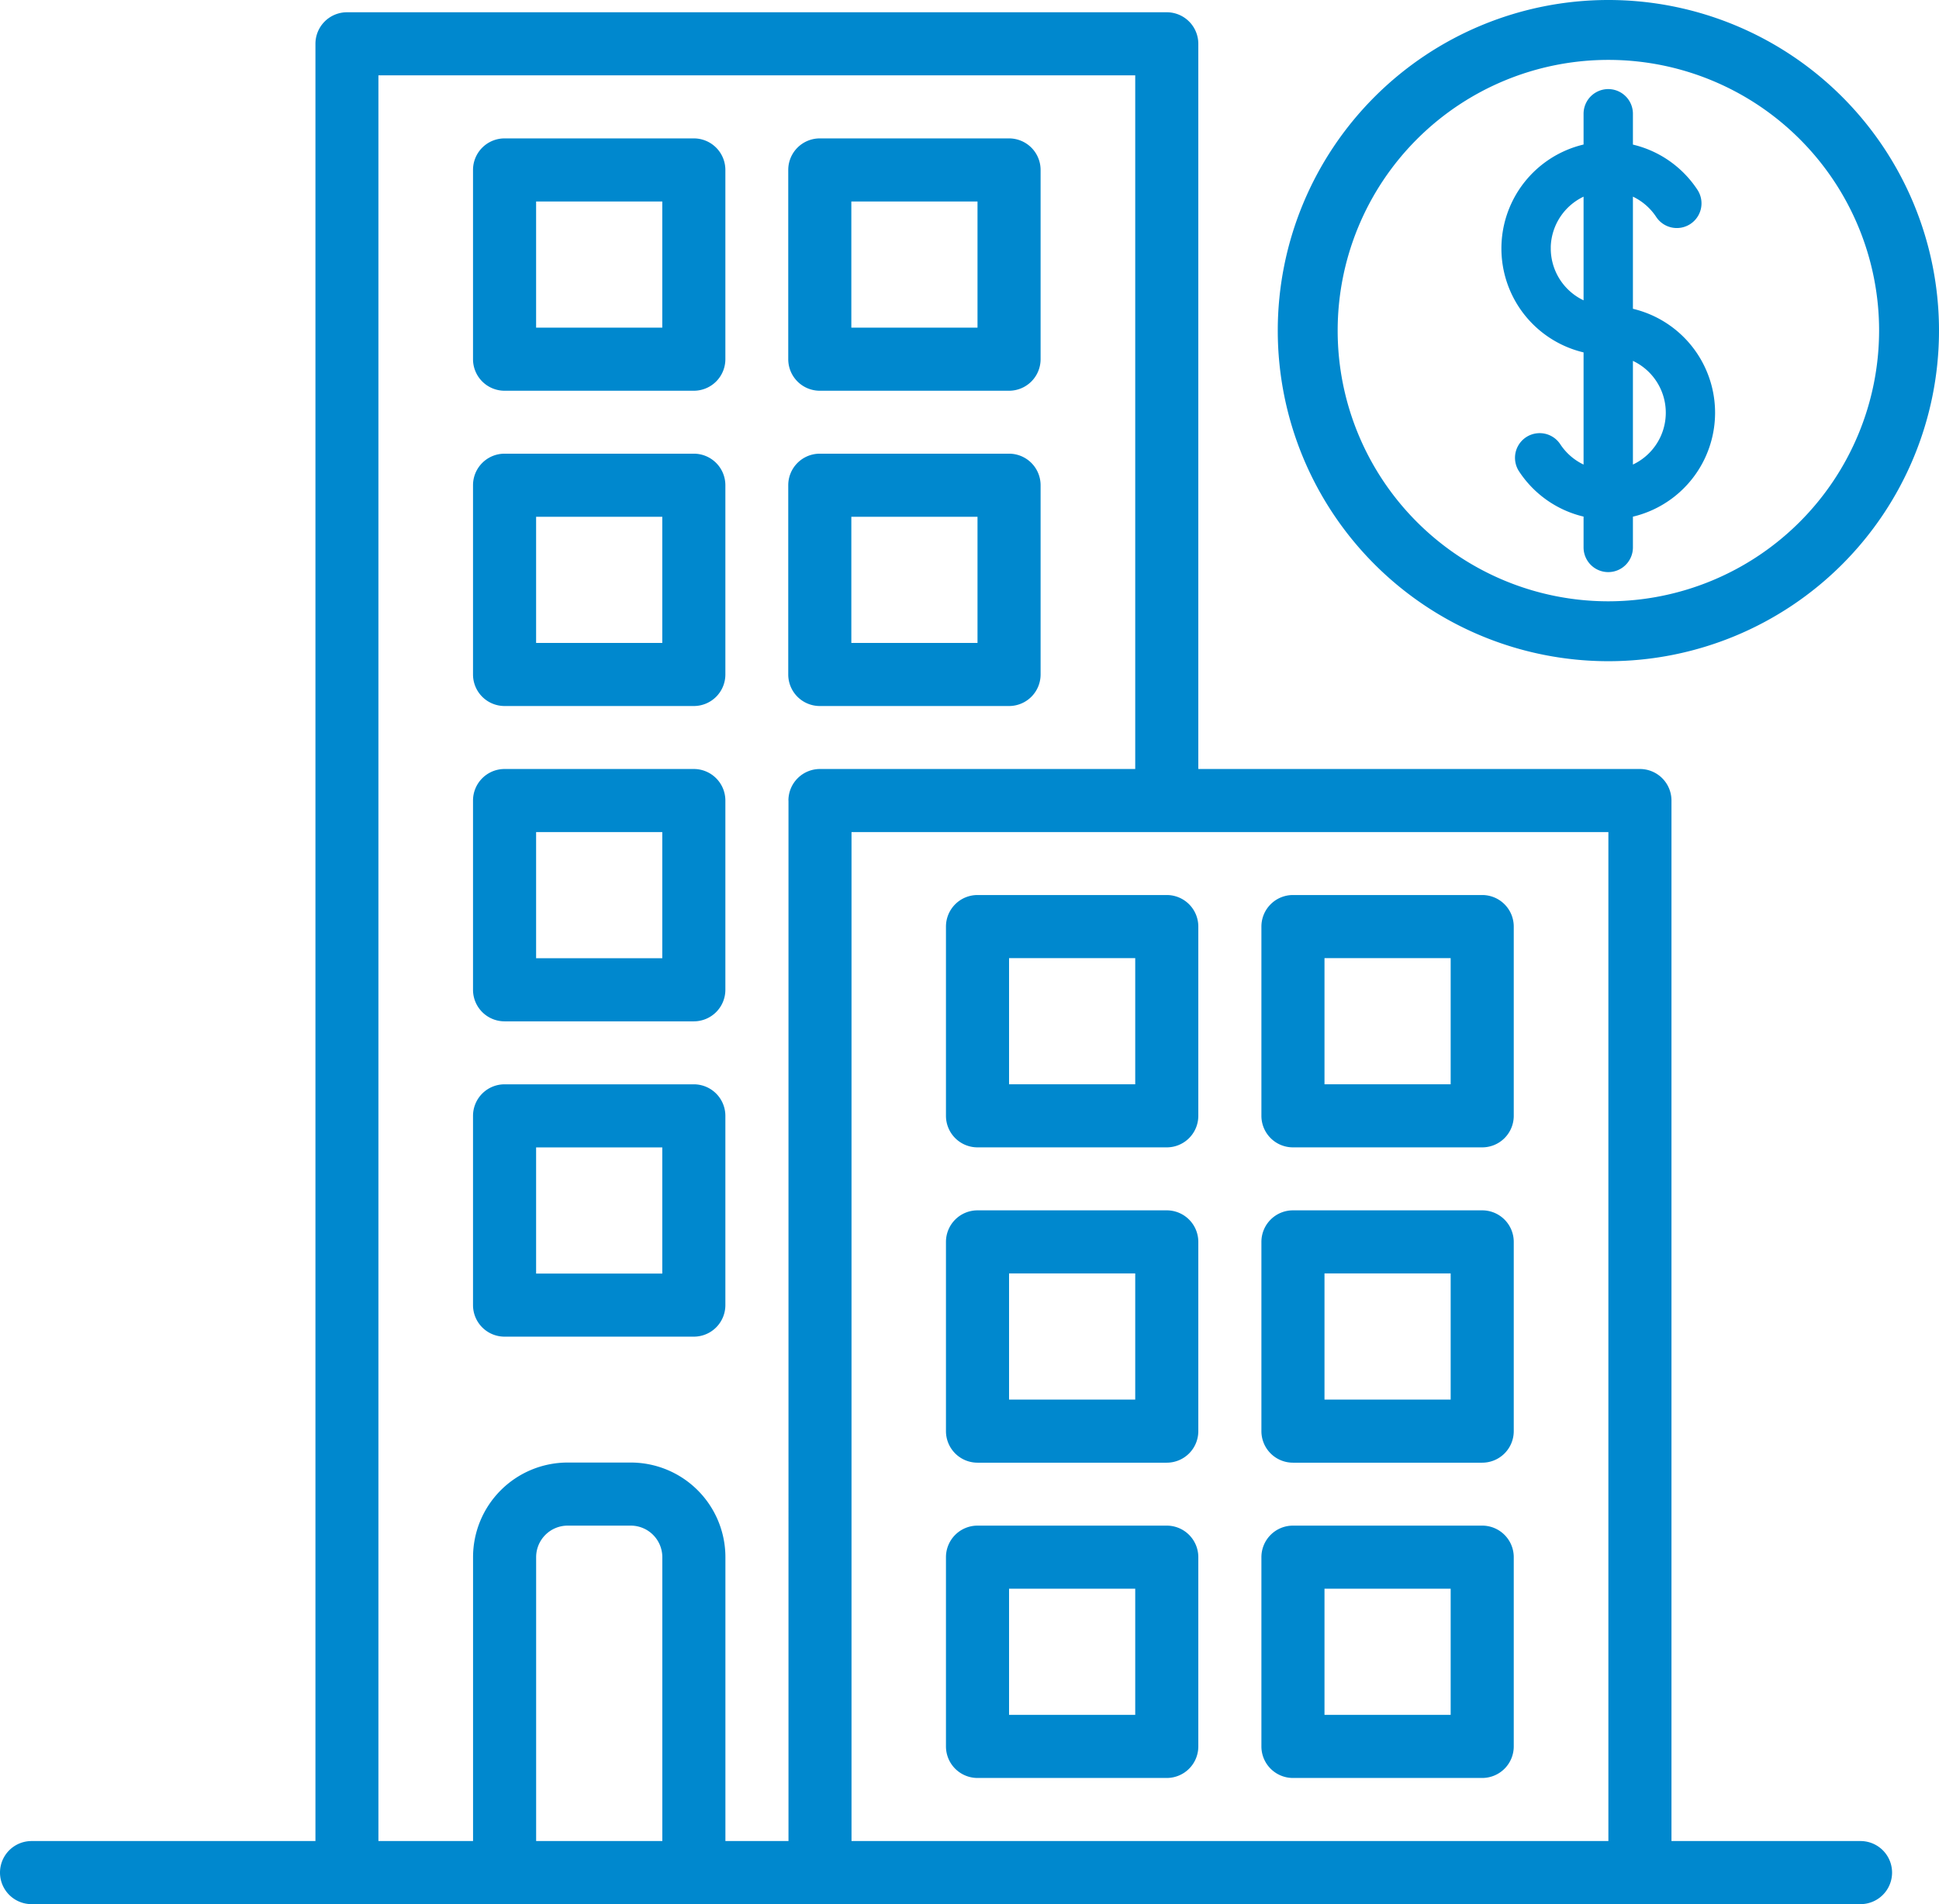
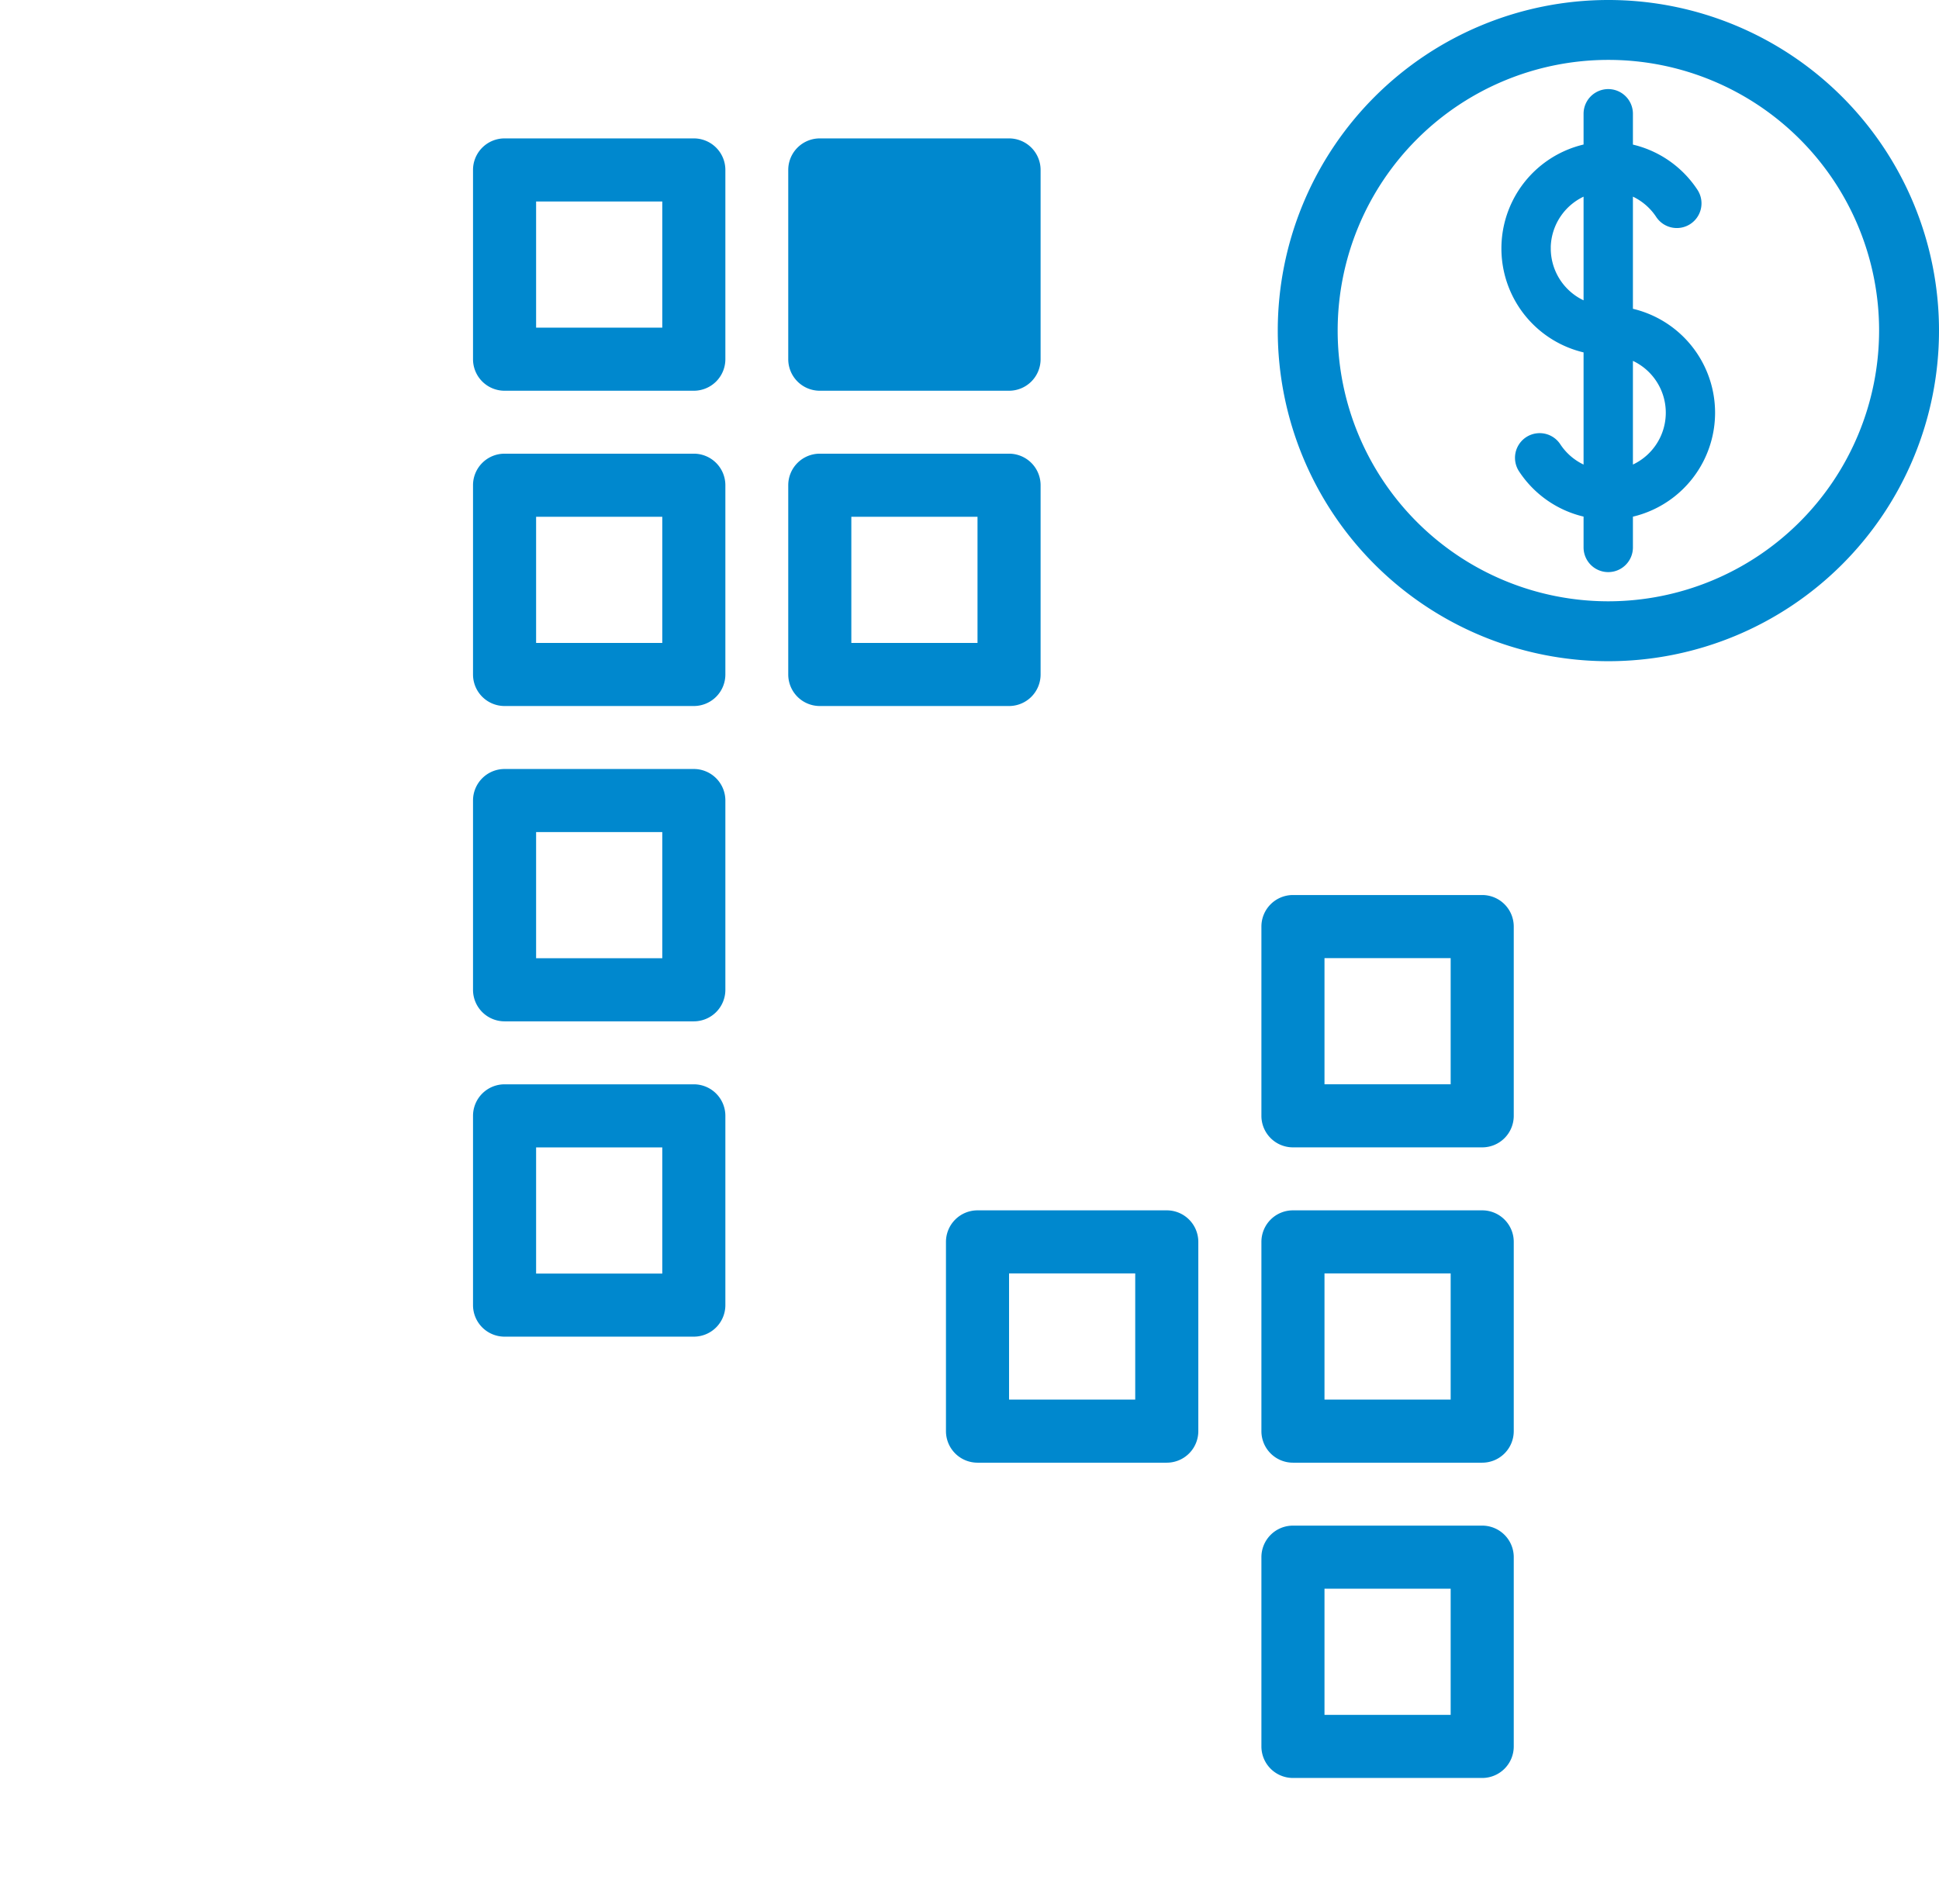
<svg xmlns="http://www.w3.org/2000/svg" viewBox="0 0 553.23 543.31">
  <defs>
    <style>.a,.b,.c{fill:#0088ce;}.b,.c{stroke:#0088ce;stroke-miterlimit:10;}.b{stroke-width:5px;}.c{stroke-width:2px;}</style>
  </defs>
  <title>expo2020-icon-sme2</title>
-   <path class="a" d="M775.94,806.46H722V509.57a9,9,0,0,0-9-9H587V293.65a9,9,0,0,0-9-9H344.1a9,9,0,0,0-9,9V806.46h-81a9,9,0,1,0,0,18H775.94a9,9,0,0,0,0-18Zm-341.87,0h-36v-81a9,9,0,0,1,9-9h18a9,9,0,0,1,9,9Zm36-296.89V806.46h-18v-81a27,27,0,0,0-27-27h-18a27,27,0,0,0-27,27v81h-27V302.64H569V500.57H479a9,9,0,0,0-8.95,9ZM704,806.46H488.05V518.56H704Z" transform="translate(-245.1 -281.15)" />
  <path class="a" d="M533,410.6H479a9,9,0,0,0-9,9v54a9,9,0,0,0,9,9h54a9,9,0,0,0,9-9v-54A9,9,0,0,0,533,410.6Zm-9,54H488v-36h36Z" transform="translate(-245.1 -281.15)" />
-   <path class="a" d="M533,320.64H479a9,9,0,0,0-9,9v54a9,9,0,0,0,9,9h54a9,9,0,0,0,9-9v-54A9,9,0,0,0,533,320.64Zm-9,54H488v-36h36Z" transform="translate(-245.1 -281.15)" />
+   <path class="a" d="M533,320.64H479a9,9,0,0,0-9,9v54a9,9,0,0,0,9,9h54a9,9,0,0,0,9-9v-54A9,9,0,0,0,533,320.64Zm-9,54H488h36Z" transform="translate(-245.1 -281.15)" />
  <path class="a" d="M443.06,410.6h-54a9,9,0,0,0-9,9v54a9,9,0,0,0,9,9h54a9,9,0,0,0,9-9v-54A9,9,0,0,0,443.06,410.6Zm-9,54h-36v-36h36Z" transform="translate(-245.1 -281.15)" />
  <path class="a" d="M443.06,320.64h-54a9,9,0,0,0-9,9v54a9,9,0,0,0,9,9h54a9,9,0,0,0,9-9v-54A9,9,0,0,0,443.06,320.64Zm-9,54h-36v-36h36Z" transform="translate(-245.1 -281.15)" />
  <path class="a" d="M443.06,500.57h-54a9,9,0,0,0-9,9v54a9,9,0,0,0,9,9h54a9,9,0,0,0,9-9v-54A9,9,0,0,0,443.06,500.57Zm-9,54h-36v-36h36Z" transform="translate(-245.1 -281.15)" />
  <path class="a" d="M443.06,590.54h-54a9,9,0,0,0-9,9v54a9,9,0,0,0,9,9h54a9,9,0,0,0,9-9v-54A9,9,0,0,0,443.06,590.54Zm-9,54h-36v-36h36Z" transform="translate(-245.1 -281.15)" />
  <path class="a" d="M614,698.5h54a9,9,0,0,0,9-9v-54a9,9,0,0,0-9-9H614a9,9,0,0,0-9,9v54A9,9,0,0,0,614,698.5Zm9-54h36v36H623Z" transform="translate(-245.1 -281.15)" />
  <path class="a" d="M614,608.53h54a9,9,0,0,0,9-9v-54a9,9,0,0,0-9-9H614a9,9,0,0,0-9,9v54A9,9,0,0,0,614,608.53Zm9-54h36v36H623Z" transform="translate(-245.1 -281.15)" />
  <path class="a" d="M614,788.46h54a9,9,0,0,0,9-9v-54a9,9,0,0,0-9-9H614a9,9,0,0,0-9,9v54A9,9,0,0,0,614,788.46Zm9-54h36v36H623Z" transform="translate(-245.1 -281.15)" />
  <path class="a" d="M524,698.5h54a9,9,0,0,0,9-9v-54a9,9,0,0,0-9-9H524a9,9,0,0,0-9,9v54A9,9,0,0,0,524,698.5Zm9-54h36v36H533Z" transform="translate(-245.1 -281.15)" />
-   <path class="a" d="M524,608.53h54a9,9,0,0,0,9-9v-54a9,9,0,0,0-9-9H524a9,9,0,0,0-9,9v54A9,9,0,0,0,524,608.53Zm9-54h36v36H533Z" transform="translate(-245.1 -281.15)" />
-   <path class="a" d="M524,788.46h54a9,9,0,0,0,9-9v-54a9,9,0,0,0-9-9H524a9,9,0,0,0-9,9v54A9,9,0,0,0,524,788.46Zm9-54h36v36H533Z" transform="translate(-245.1 -281.15)" />
  <path class="b" d="M704,283.65a91.83,91.83,0,1,0,91.83,91.83A91.83,91.83,0,0,0,704,283.65Zm0,171.57a79.74,79.74,0,1,1,79.74-79.74h0A79.83,79.83,0,0,1,704,455.22Z" transform="translate(-245.1 -281.15)" />
  <path class="c" d="M710,370.06V335.75a17.46,17.46,0,0,1,8.48,6.75,6,6,0,1,0,10.09-6.65A29.41,29.41,0,0,0,710,323.21v-9.6a6,6,0,1,0-12.08,0v9.58a29.48,29.48,0,0,0,0,57.71v34.31a17.36,17.36,0,0,1-8.48-6.75,6,6,0,1,0-10.09,6.64,29.39,29.39,0,0,0,18.57,12.65v9.6a6,6,0,1,0,12.08,0v-9.58a29.48,29.48,0,0,0,0-57.71Zm-23.45-18a17.4,17.4,0,0,1,11.37-16.3v32.59a17.4,17.4,0,0,1-11.36-16.3ZM710,415.2V382.62a17.35,17.35,0,0,1,0,32.58Z" transform="translate(-245.1 -281.15)" />
</svg>